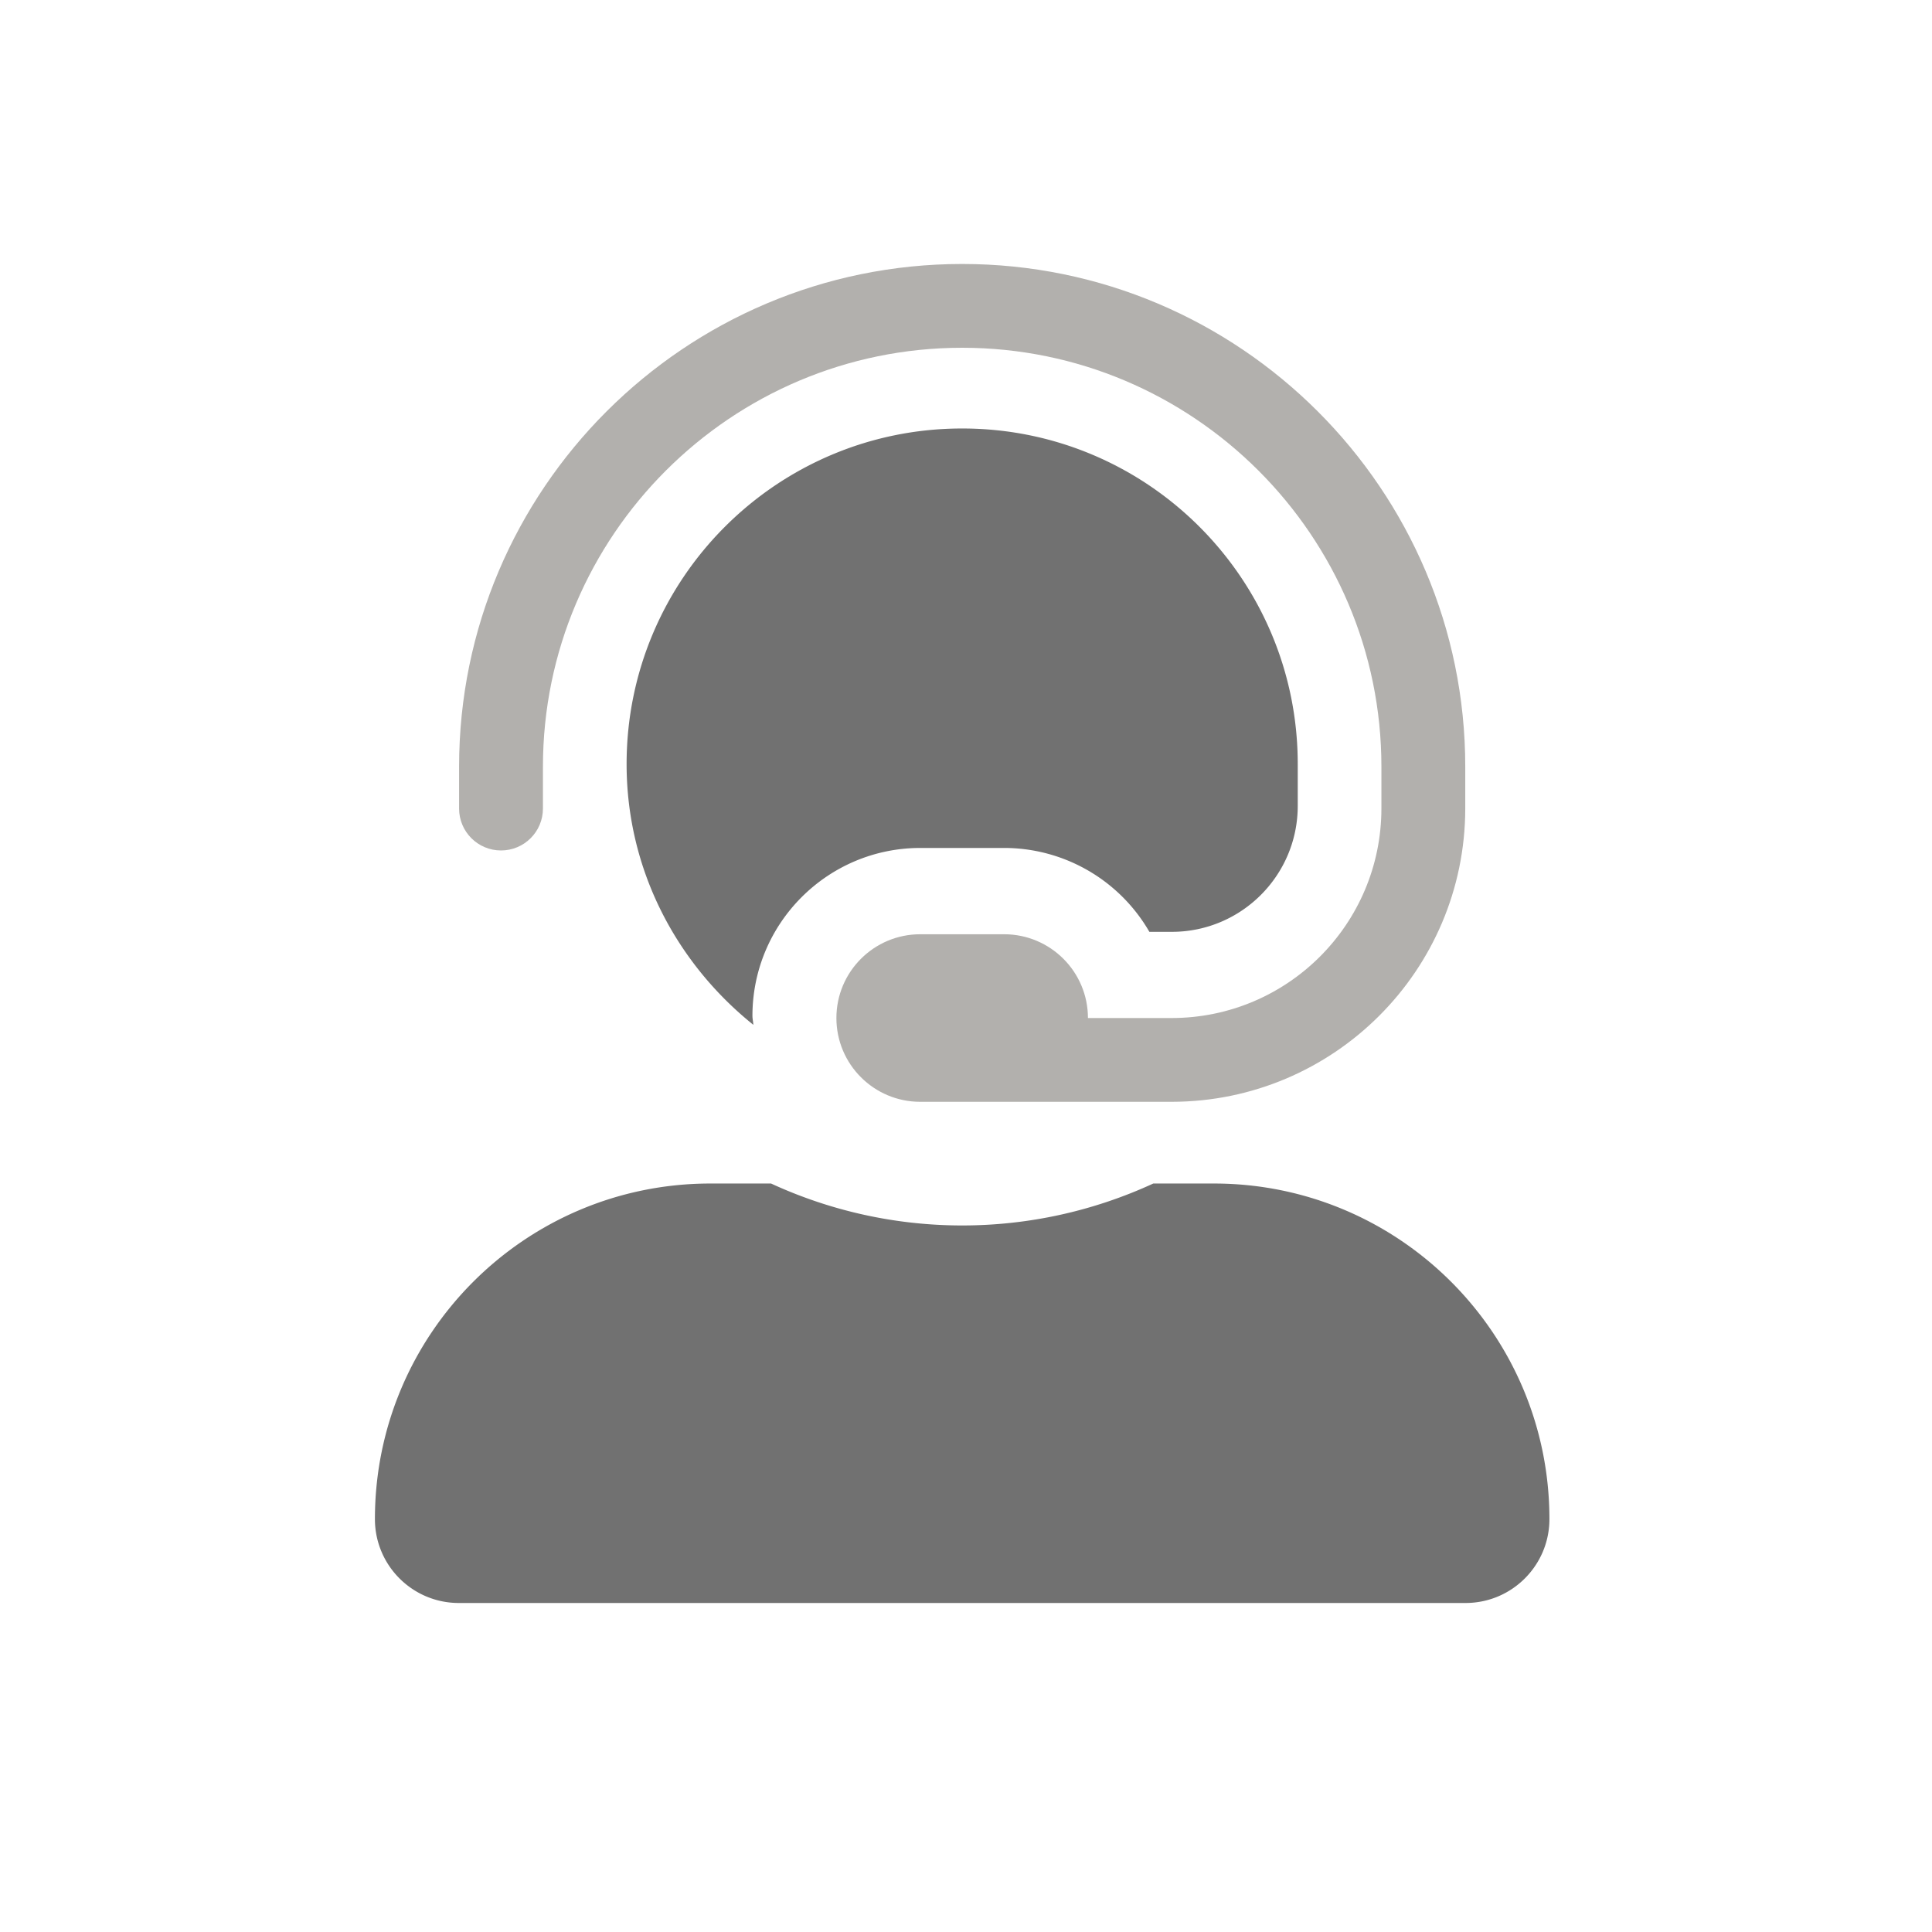
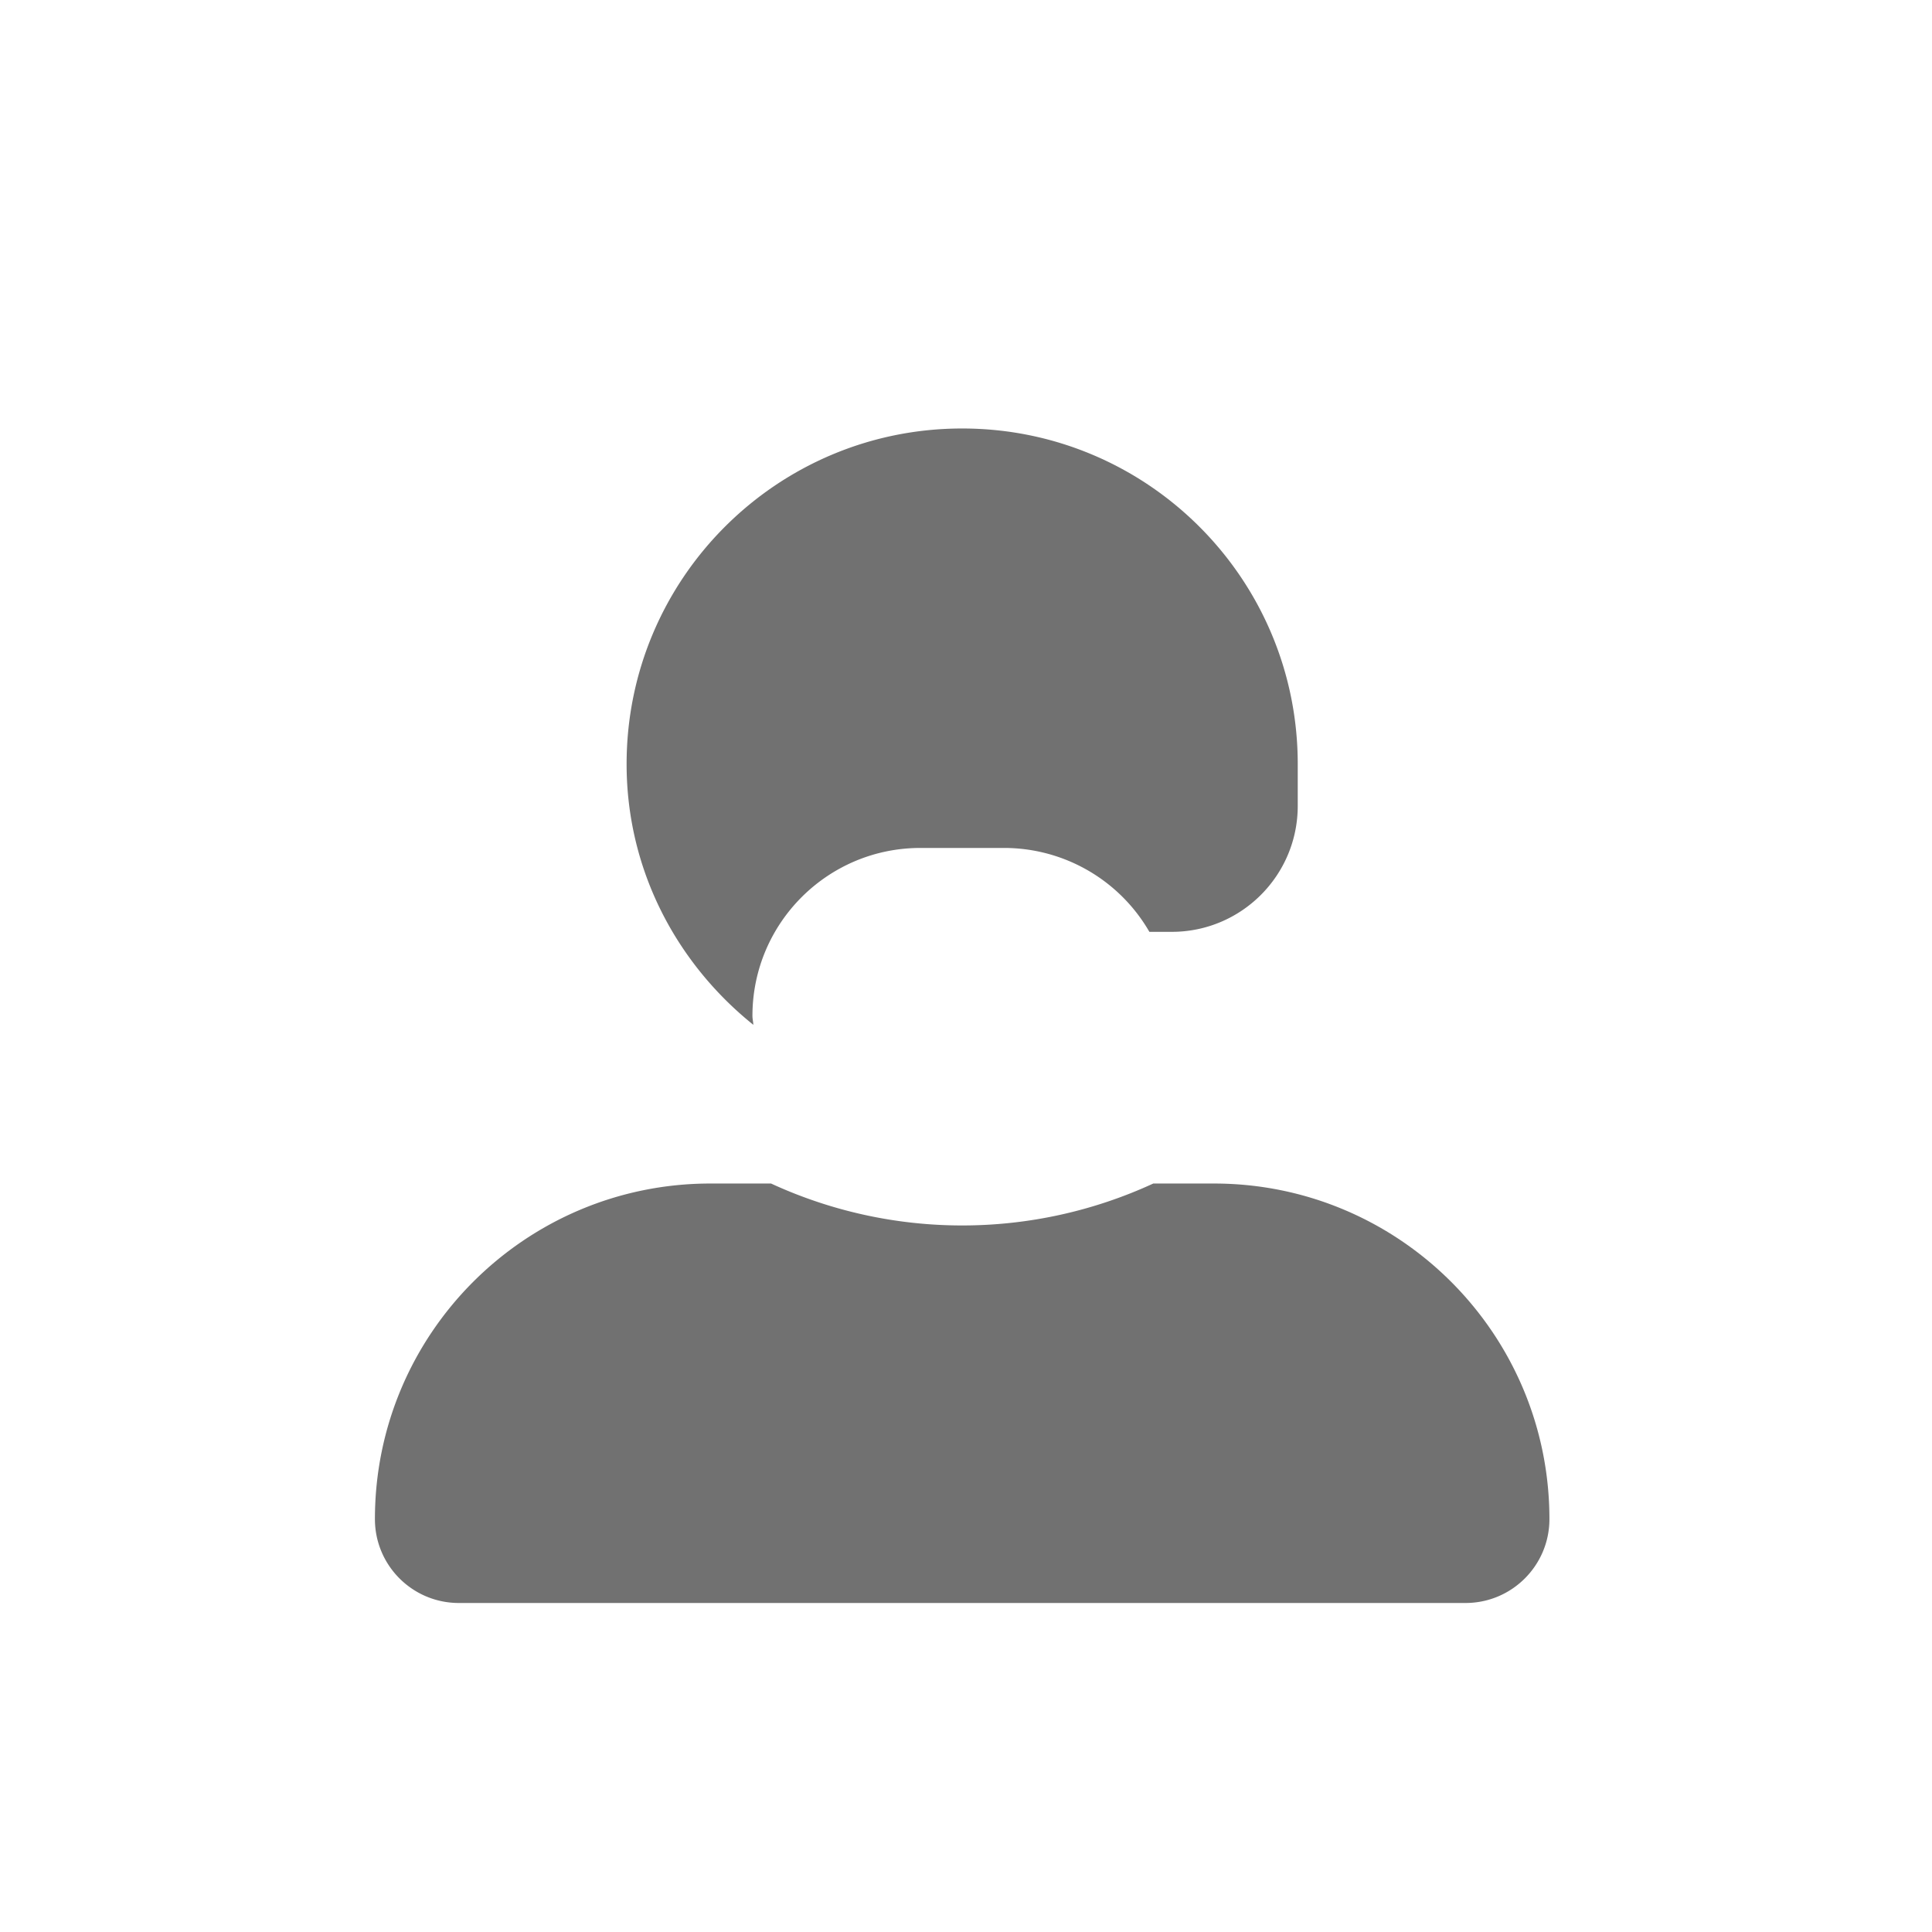
<svg xmlns="http://www.w3.org/2000/svg" width="505" height="505">
  <g transform="translate(98 69)" fill="none">
-     <path d="M285 131.4v10.95c-.057 42.31-34.367 76.593-76.708 76.65h-65.75c-12.105 0-21.917-9.805-21.917-21.9 0-12.095 9.812-21.9 21.917-21.9h21.916c12.105 0 21.917 9.805 21.917 21.9h21.917c30.246-.034 54.757-24.526 54.791-54.75V131.4c0-60.376-49.161-109.5-109.583-109.5S43.917 71.024 43.917 131.4v10.95c0 6.048-4.907 10.95-10.959 10.95S22 148.398 22 142.35V131.4C22 58.945 80.99 0 153.5 0 226.01 0 285 58.945 285 131.4z" fill="#3F3A34" opacity=".4" />
    <path d="M219.286 240.357h-15.83a119.305 119.305 0 0 1-99.912 0h-15.83C39.271 240.357 0 279.628 0 328.071 0 340.182 9.818 350 21.929 350H285.07c12.111 0 21.929-9.818 21.929-21.929 0-48.443-39.271-87.714-87.714-87.714zm-120.368-41.48c-.04-.8-.24-1.562-.24-2.377.027-24.21 19.647-43.83 43.858-43.857h21.928a43.857 43.857 0 0 1 37.971 21.928h5.886c18.159-.018 32.874-14.734 32.893-32.892v-10.965C241.214 82.271 201.944 43 153.5 43c-48.443 0-87.714 39.271-87.714 87.714 0 27.699 13.088 52.08 33.132 68.164z" fill="#717171" />
  </g>
</svg>